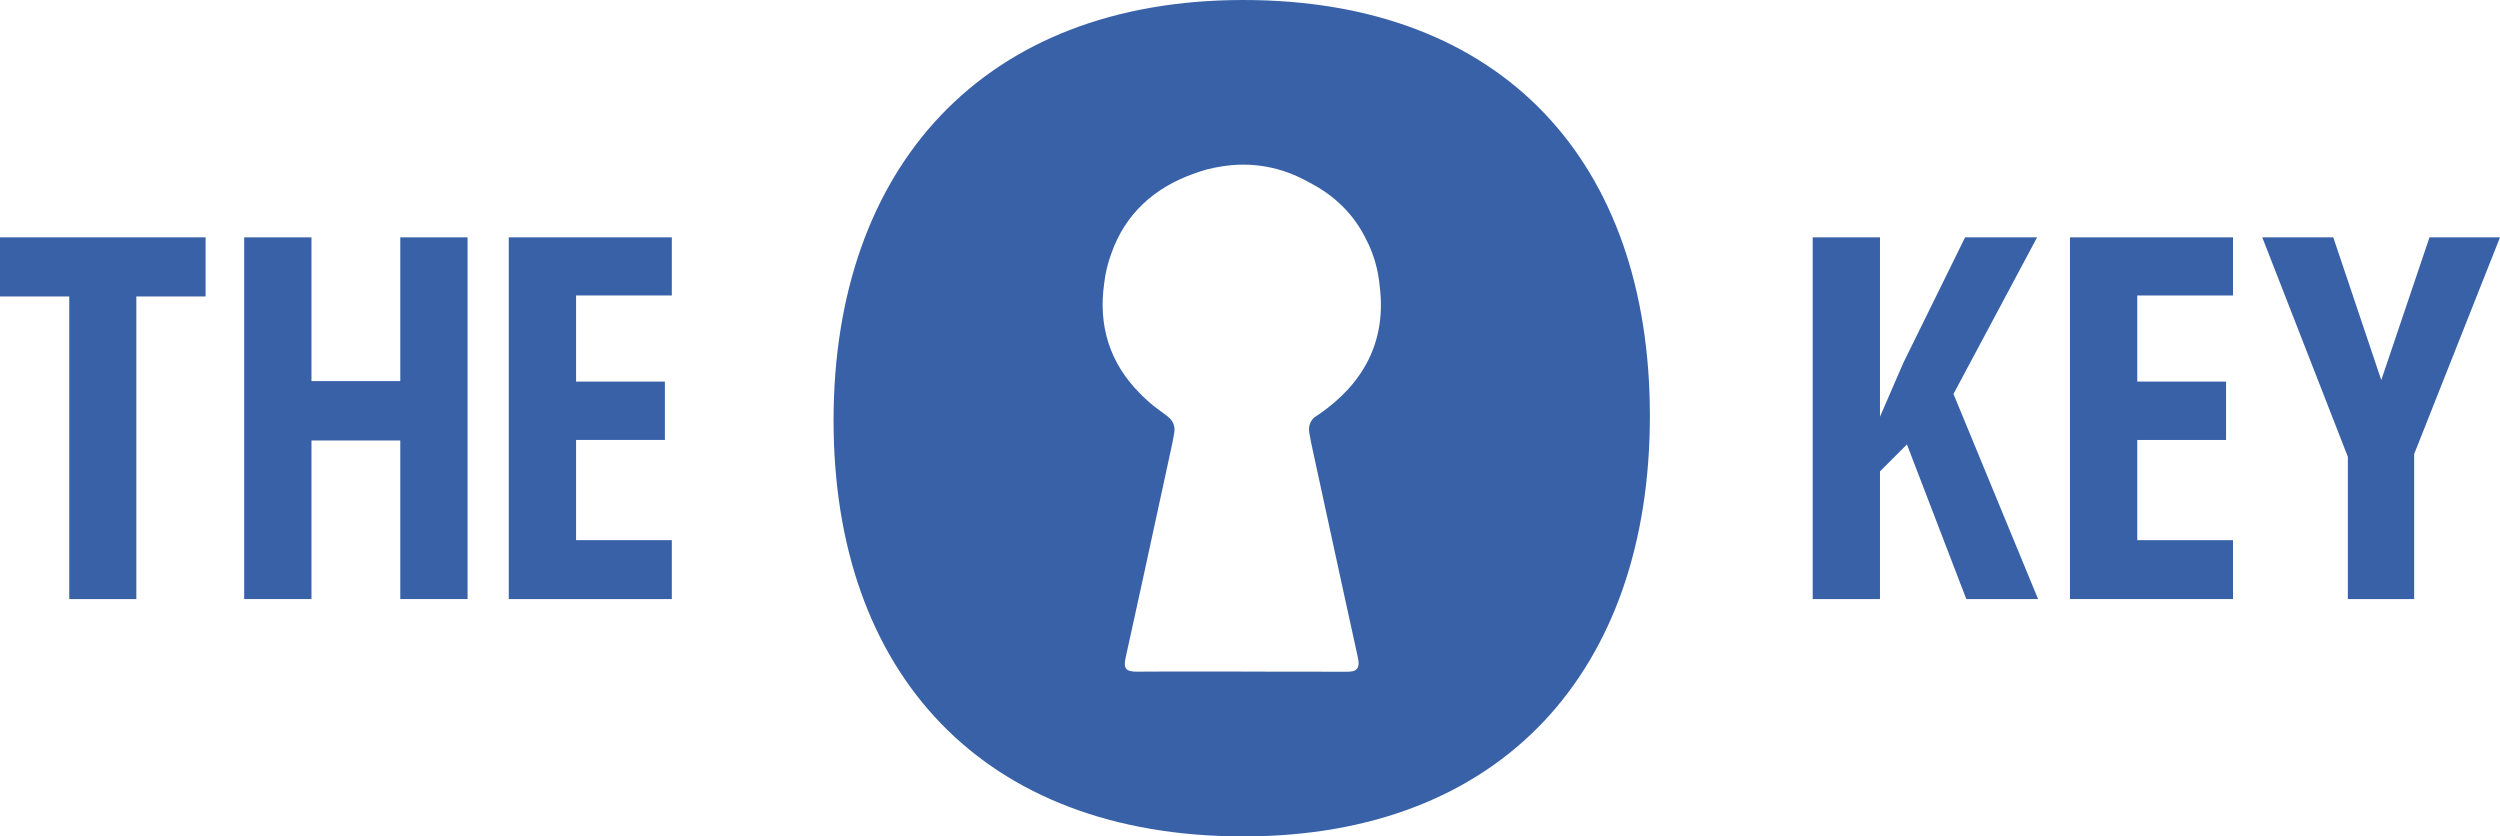
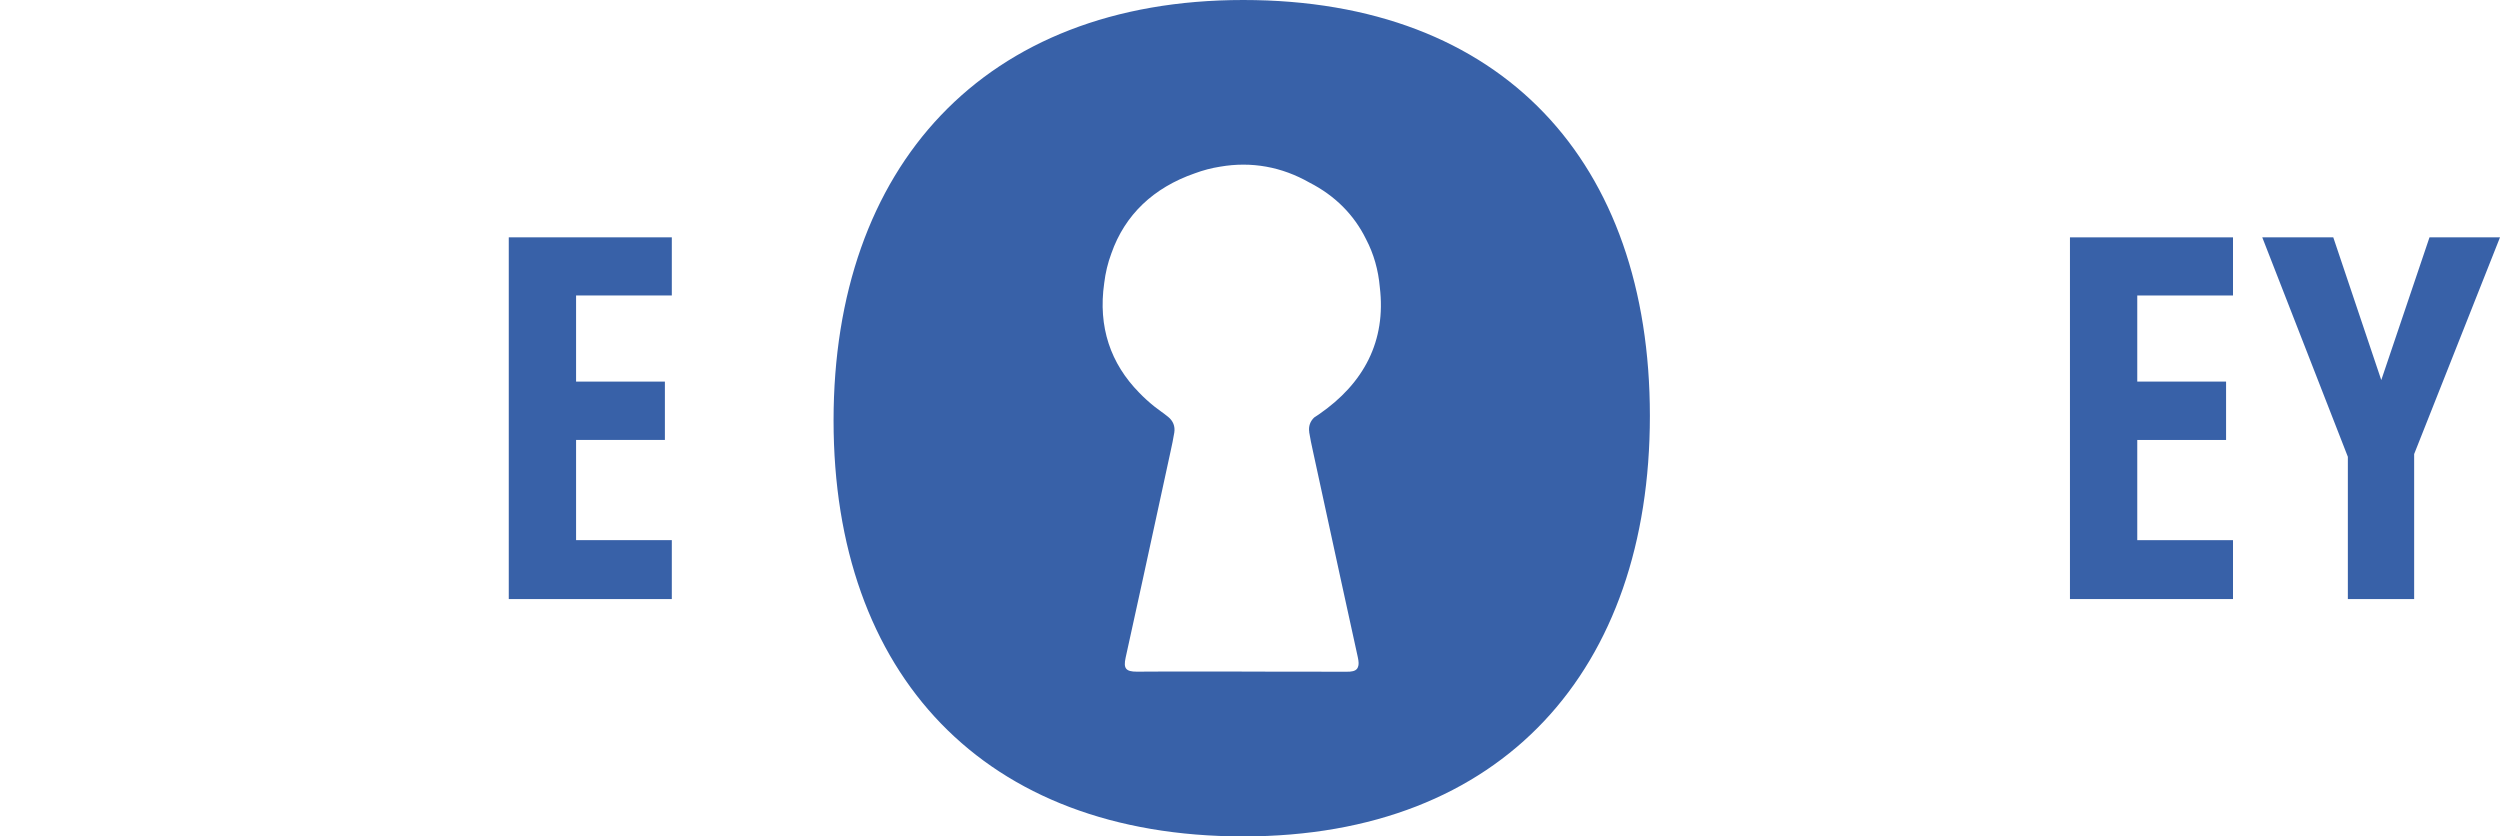
<svg xmlns="http://www.w3.org/2000/svg" version="1.1" id="Layer_1" x="0px" y="0px" width="896.686px" height="300px" viewBox="0 0 896.686 300" style="enable-background:new 0 0 896.686 300;" xml:space="preserve">
  <style type="text/css">
	.st0{fill:#3861A8;}
</style>
  <g id="_x31_7892_x5F_Avantia_x5F_Group_x5F_The_x5F_Key_00000005265439615215280500000005961256992827212989_">
    <path class="st0" d="M445.926,0c-93.162,0-146.949,59.889-146.949,150.831   S352.764,300,445.926,300s145.845-59.889,145.845-150.831S539.088,0,445.926,0z    M469.571,154.997c0.355,2.291,0.861,4.561,1.348,6.821   c3.314,15.314,6.638,30.628,9.973,45.943c2.027,9.324,4.085,18.649,6.122,27.973   c0.345,1.591,0.395,2.706,0.061,3.486c-0.345,1.034-1.277,1.561-2.888,1.682   c-1.125,0.081-2.25,0.03-3.375,0.03c-11.412-0.01-22.824-0.02-34.236-0.041   c-0.395,0-0.801,0-1.196,0v-0.02c-9.709,0-19.409,0-29.118,0   c-2.838,0-5.666,0.041-8.503,0.041c-3.953,0-4.875-1.145-4.024-5.017   c2.037-9.324,4.095-18.649,6.132-27.973c3.334-15.314,6.659-30.628,9.973-45.943   c0.487-2.27,0.993-4.53,1.348-6.821c0.355-2.25-0.426-4.186-2.189-5.625   c-1.571-1.287-3.284-2.402-4.875-3.669c-1.997-1.591-3.851-3.274-5.544-5.037   c-10.216-10.419-14.797-23.503-12.527-39.304   c0.446-3.699,1.297-7.236,2.554-10.601c4.875-13.916,15.122-23.595,29.899-28.743   c2.99-1.115,6.041-1.916,9.142-2.402c11.26-1.936,22.084,0.041,32.057,5.726   c9.091,4.662,15.943,11.473,20.28,20.321c2.747,5.25,4.378,10.997,4.916,17.179   c2.321,19.307-5.696,34.49-21.841,45.618c-0.557,0.385-1.125,0.75-1.682,1.115   c-1.47,1.389-2.108,3.193-1.784,5.26H469.571z" />
    <g>
-       <path class="st0" d="M48.892,214.865H24.841V106.338H0V85.135h73.743v21.203H48.902v108.527    H48.892z" />
-       <path class="st0" d="M167.706,214.865h-24.132V157.986h-31.855v56.878h-24.132V85.135h24.132    v51.557h31.855V85.135h24.132v129.73H167.706z" />
      <path class="st0" d="M240.963,214.865h-58.48V85.135h58.48v20.848H206.625v30.882h31.855    v20.939H206.625v35.939h34.338V214.865z" />
    </g>
    <g>
-       <path class="st0" d="M730.997,214.865h-25.733l-21.294-55.459l-9.669,9.669v45.791h-24.132    V85.135h24.132v64.328l8.432-19.429l22.095-44.899h25.824l-29.99,56.169    l30.345,73.561H730.997z" />
      <path class="st0" d="M800.919,214.865h-58.48V85.135h58.48v20.848h-34.338v30.882h31.855    v20.939h-31.855v35.939h34.338V214.865z" />
      <path class="st0" d="M854.098,136.338l17.301-51.203h25.287l-30.791,77.726v52.003h-23.777    v-51.02l-30.699-78.709h25.47l17.22,51.203H854.098z" />
    </g>
  </g>
</svg>